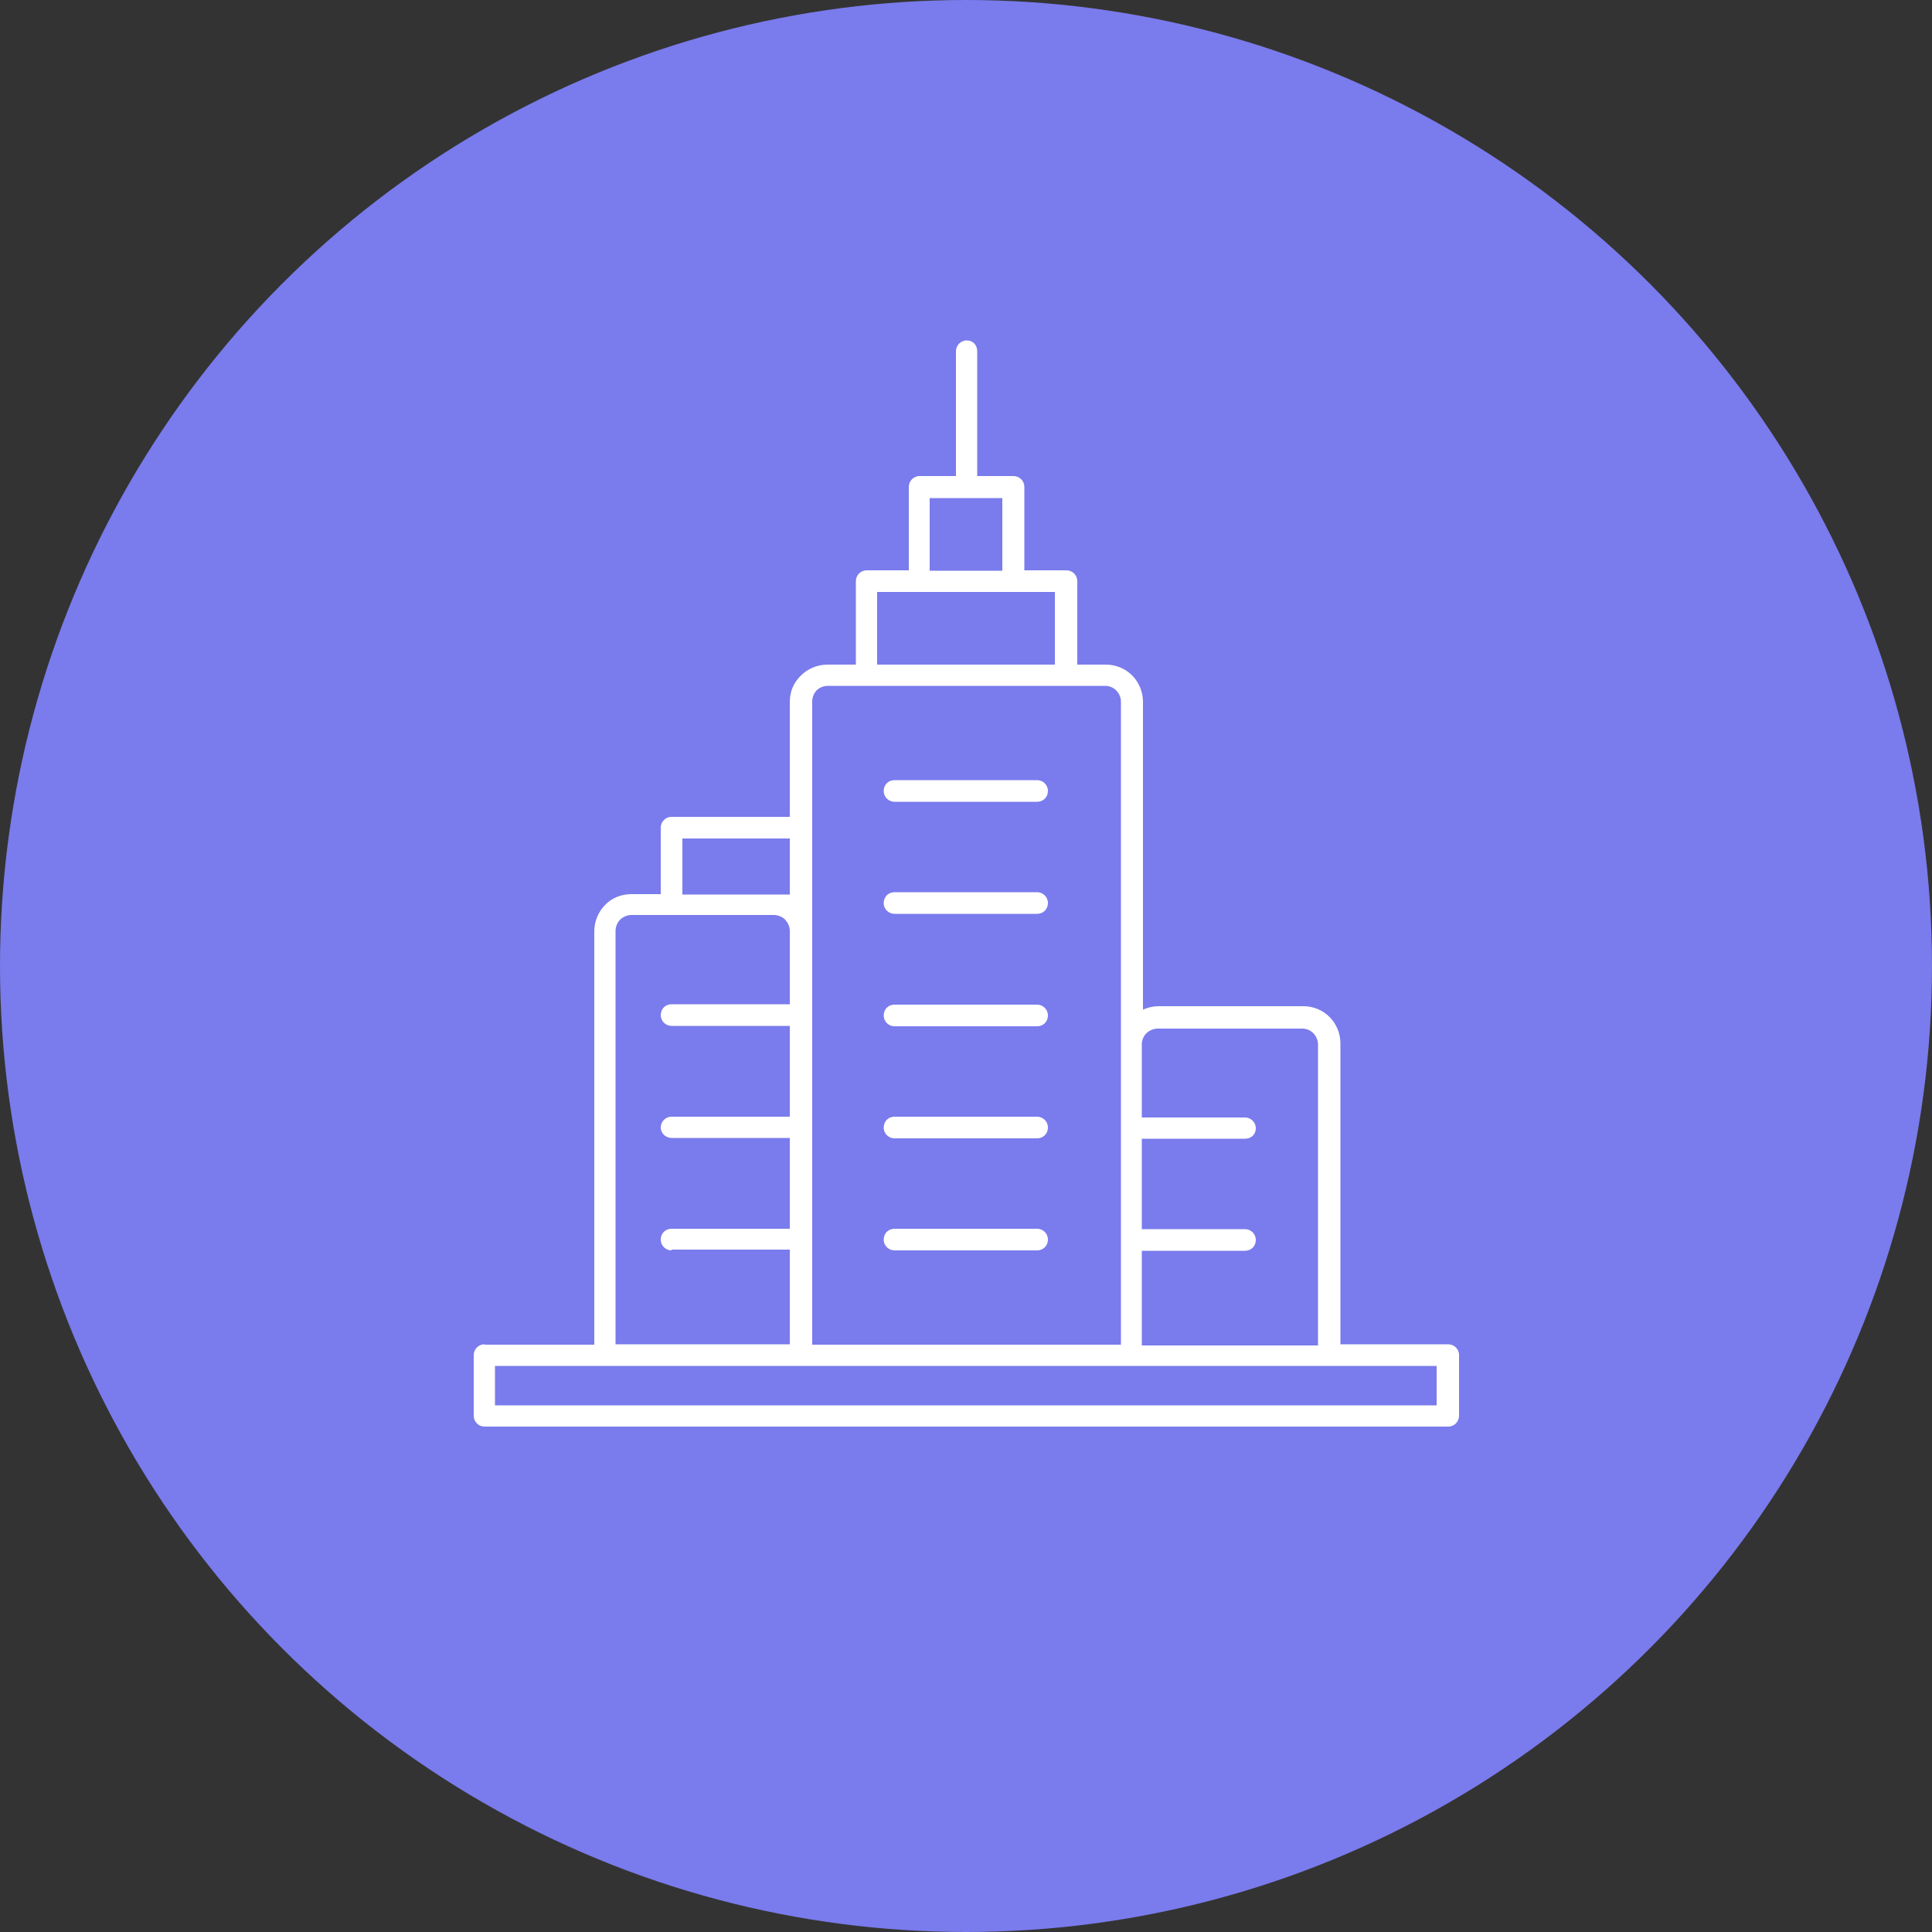
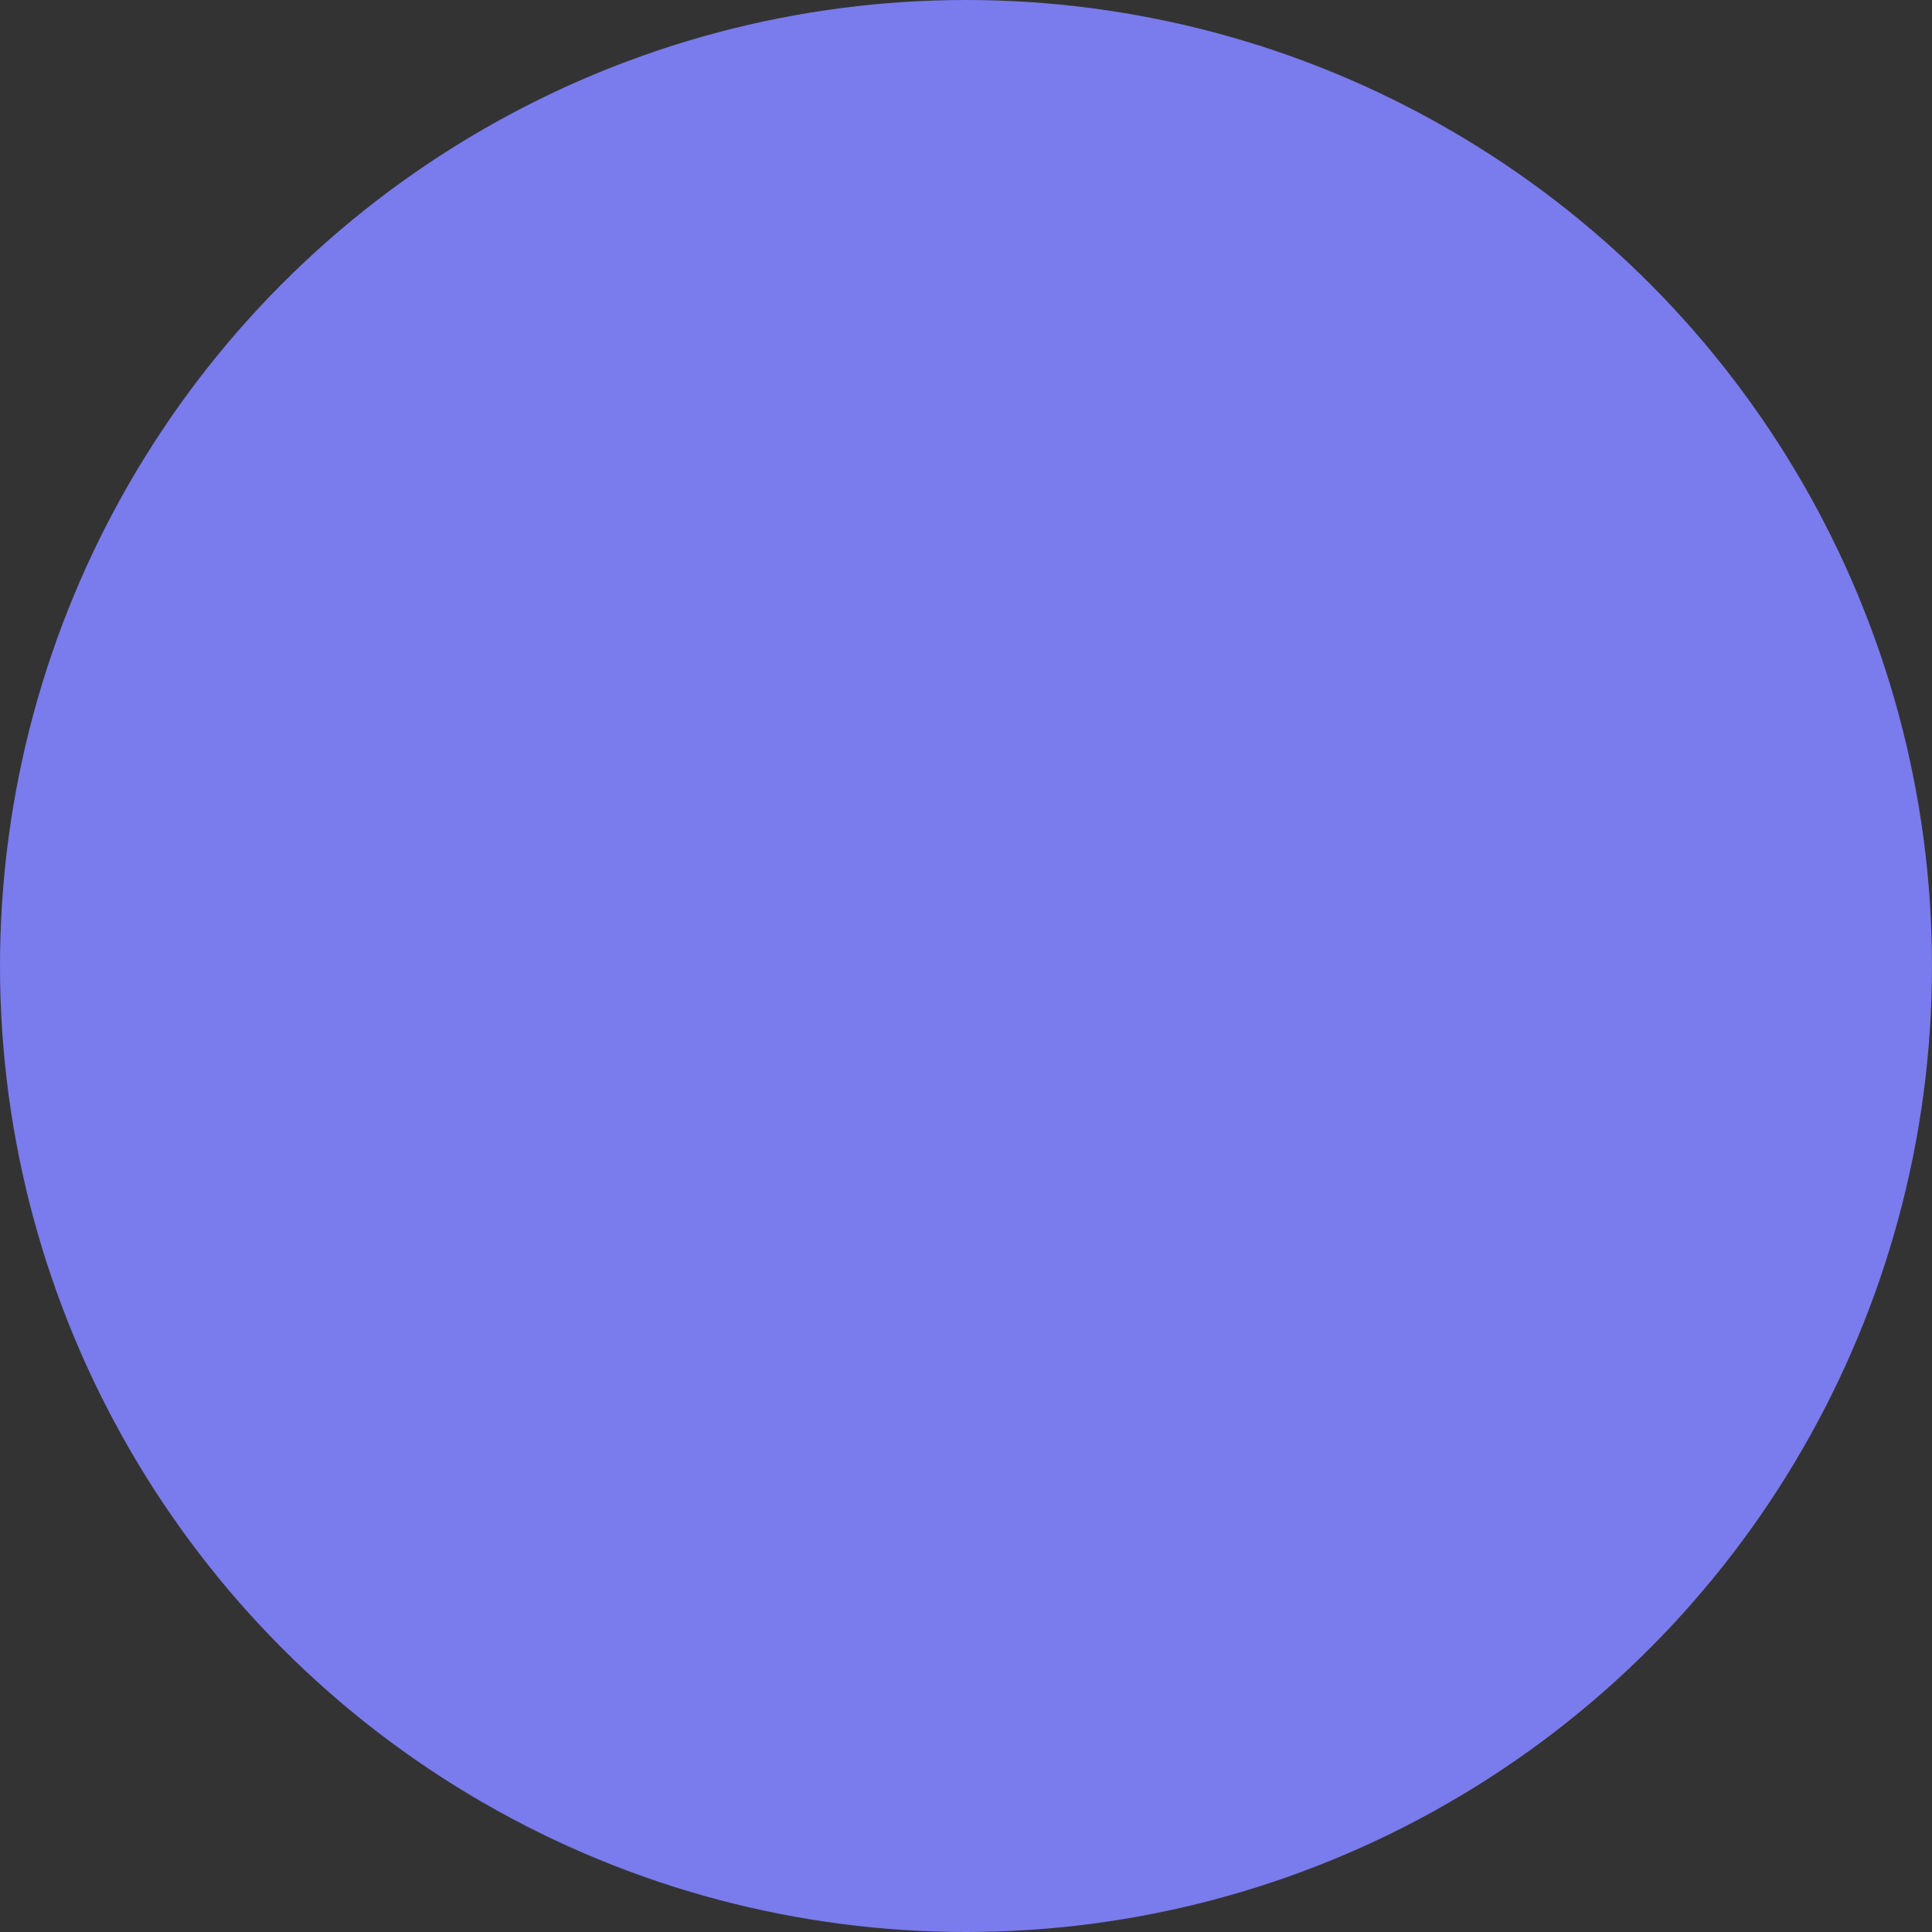
<svg xmlns="http://www.w3.org/2000/svg" id="Layer_1" data-name="Layer 1" viewBox="0 0 50 50">
  <rect x="0" y="0" width="50" height="50" fill="#333333" stroke="none" />
  <defs>
    <style>
      .cls-1 {
        fill: #fff;
        fill-rule: evenodd;
      }

      .cls-1, .cls-2 {
        stroke-width: 0px;
      }

      .cls-2 {
        fill: #7a7bec;
      }
    </style>
  </defs>
  <circle class="cls-2" cx="25" cy="25" r="25" />
-   <path class="cls-1" d="m21,34.8h8.01v-16.64c0-.11-.05-.22-.12-.29-.08-.08-.18-.12-.29-.12h-7.18c-.11,0-.22.05-.29.12h0c-.07.08-.11.18-.11.29v16.64h0Zm-8.46,0h2.84v-10.7c0-.26.11-.51.28-.68h0,0c.17-.18.42-.28.68-.28h.76v-1.72c0-.15.12-.28.28-.28h3.06v-2.98c0-.26.1-.49.27-.66,0,0,.01-.01.02-.02.17-.17.42-.28.68-.28h.74v-2.16c0-.15.12-.28.28-.28h1.09v-2.16c0-.15.12-.28.28-.28h.94v-3.23c0-.15.12-.28.28-.28s.27.12.27.28v3.23h.94c.15,0,.28.12.28.28v2.16h1.09c.15,0,.28.12.28.28v2.16h.74c.27,0,.51.11.68.28.17.17.28.42.28.68v7.97c.13-.06.27-.09.41-.09h3.74c.27,0,.51.11.68.28.17.17.28.42.28.68v7.79h2.79c.15,0,.28.12.28.28v1.57c0,.15-.12.28-.28.28H12.54c-.15,0-.28-.12-.28-.28v-1.57c0-.15.12-.28.28-.28h0Zm24.64.55H12.81v1.02h24.37v-1.02h0Zm-14.03-11.7c-.15,0-.28-.12-.28-.28s.12-.28.28-.28h3.69c.15,0,.28.12.28.28s-.12.28-.28.28h-3.69Zm0-2.9c-.15,0-.28-.12-.28-.28s.12-.28.28-.28h3.69c.15,0,.28.12.28.28s-.12.28-.28.28h-3.69Zm0,11.61c-.15,0-.28-.12-.28-.28s.12-.28.28-.28h3.69c.15,0,.28.12.28.28s-.12.28-.28.28h-3.69Zm0-2.9c-.15,0-.28-.12-.28-.28s.12-.28.28-.28h3.69c.15,0,.28.12.28.28s-.12.28-.28.28h-3.69Zm0-2.9c-.15,0-.28-.12-.28-.28s.12-.28.28-.28h3.69c.15,0,.28.12.28.28s-.12.28-.28.28h-3.69Zm6.4,5.25h2.67c.15,0,.28.12.28.28s-.12.28-.28.28h-2.67v2.45h4.56v-7.79c0-.11-.05-.22-.12-.29-.08-.08-.18-.12-.29-.12h-3.74c-.11,0-.22.05-.29.12h0c-.07.07-.12.17-.12.28v1.9h2.67c.15,0,.28.12.28.28s-.12.27-.28.27h-2.67v2.35h0Zm-12.17.55c-.15,0-.28-.12-.28-.28s.12-.28.28-.28h3.06v-2.35h-3.06c-.15,0-.28-.12-.28-.27s.12-.28.28-.28h3.06v-2.35h-3.06c-.15,0-.28-.12-.28-.28s.12-.28.28-.28h3.06v-1.9c0-.11-.05-.21-.12-.29-.07-.07-.18-.12-.29-.12h-3.69c-.11,0-.22.05-.29.12h0c-.07.07-.12.18-.12.29v10.7h4.51v-2.45h-3.06Zm3.06-10.66h-2.78v1.45h2.78v-1.45h0Zm5.5-6.93v-1.88h-1.88v1.88h1.88Zm1.36.55h-4.6v1.88h4.6v-1.88Z" />
</svg>